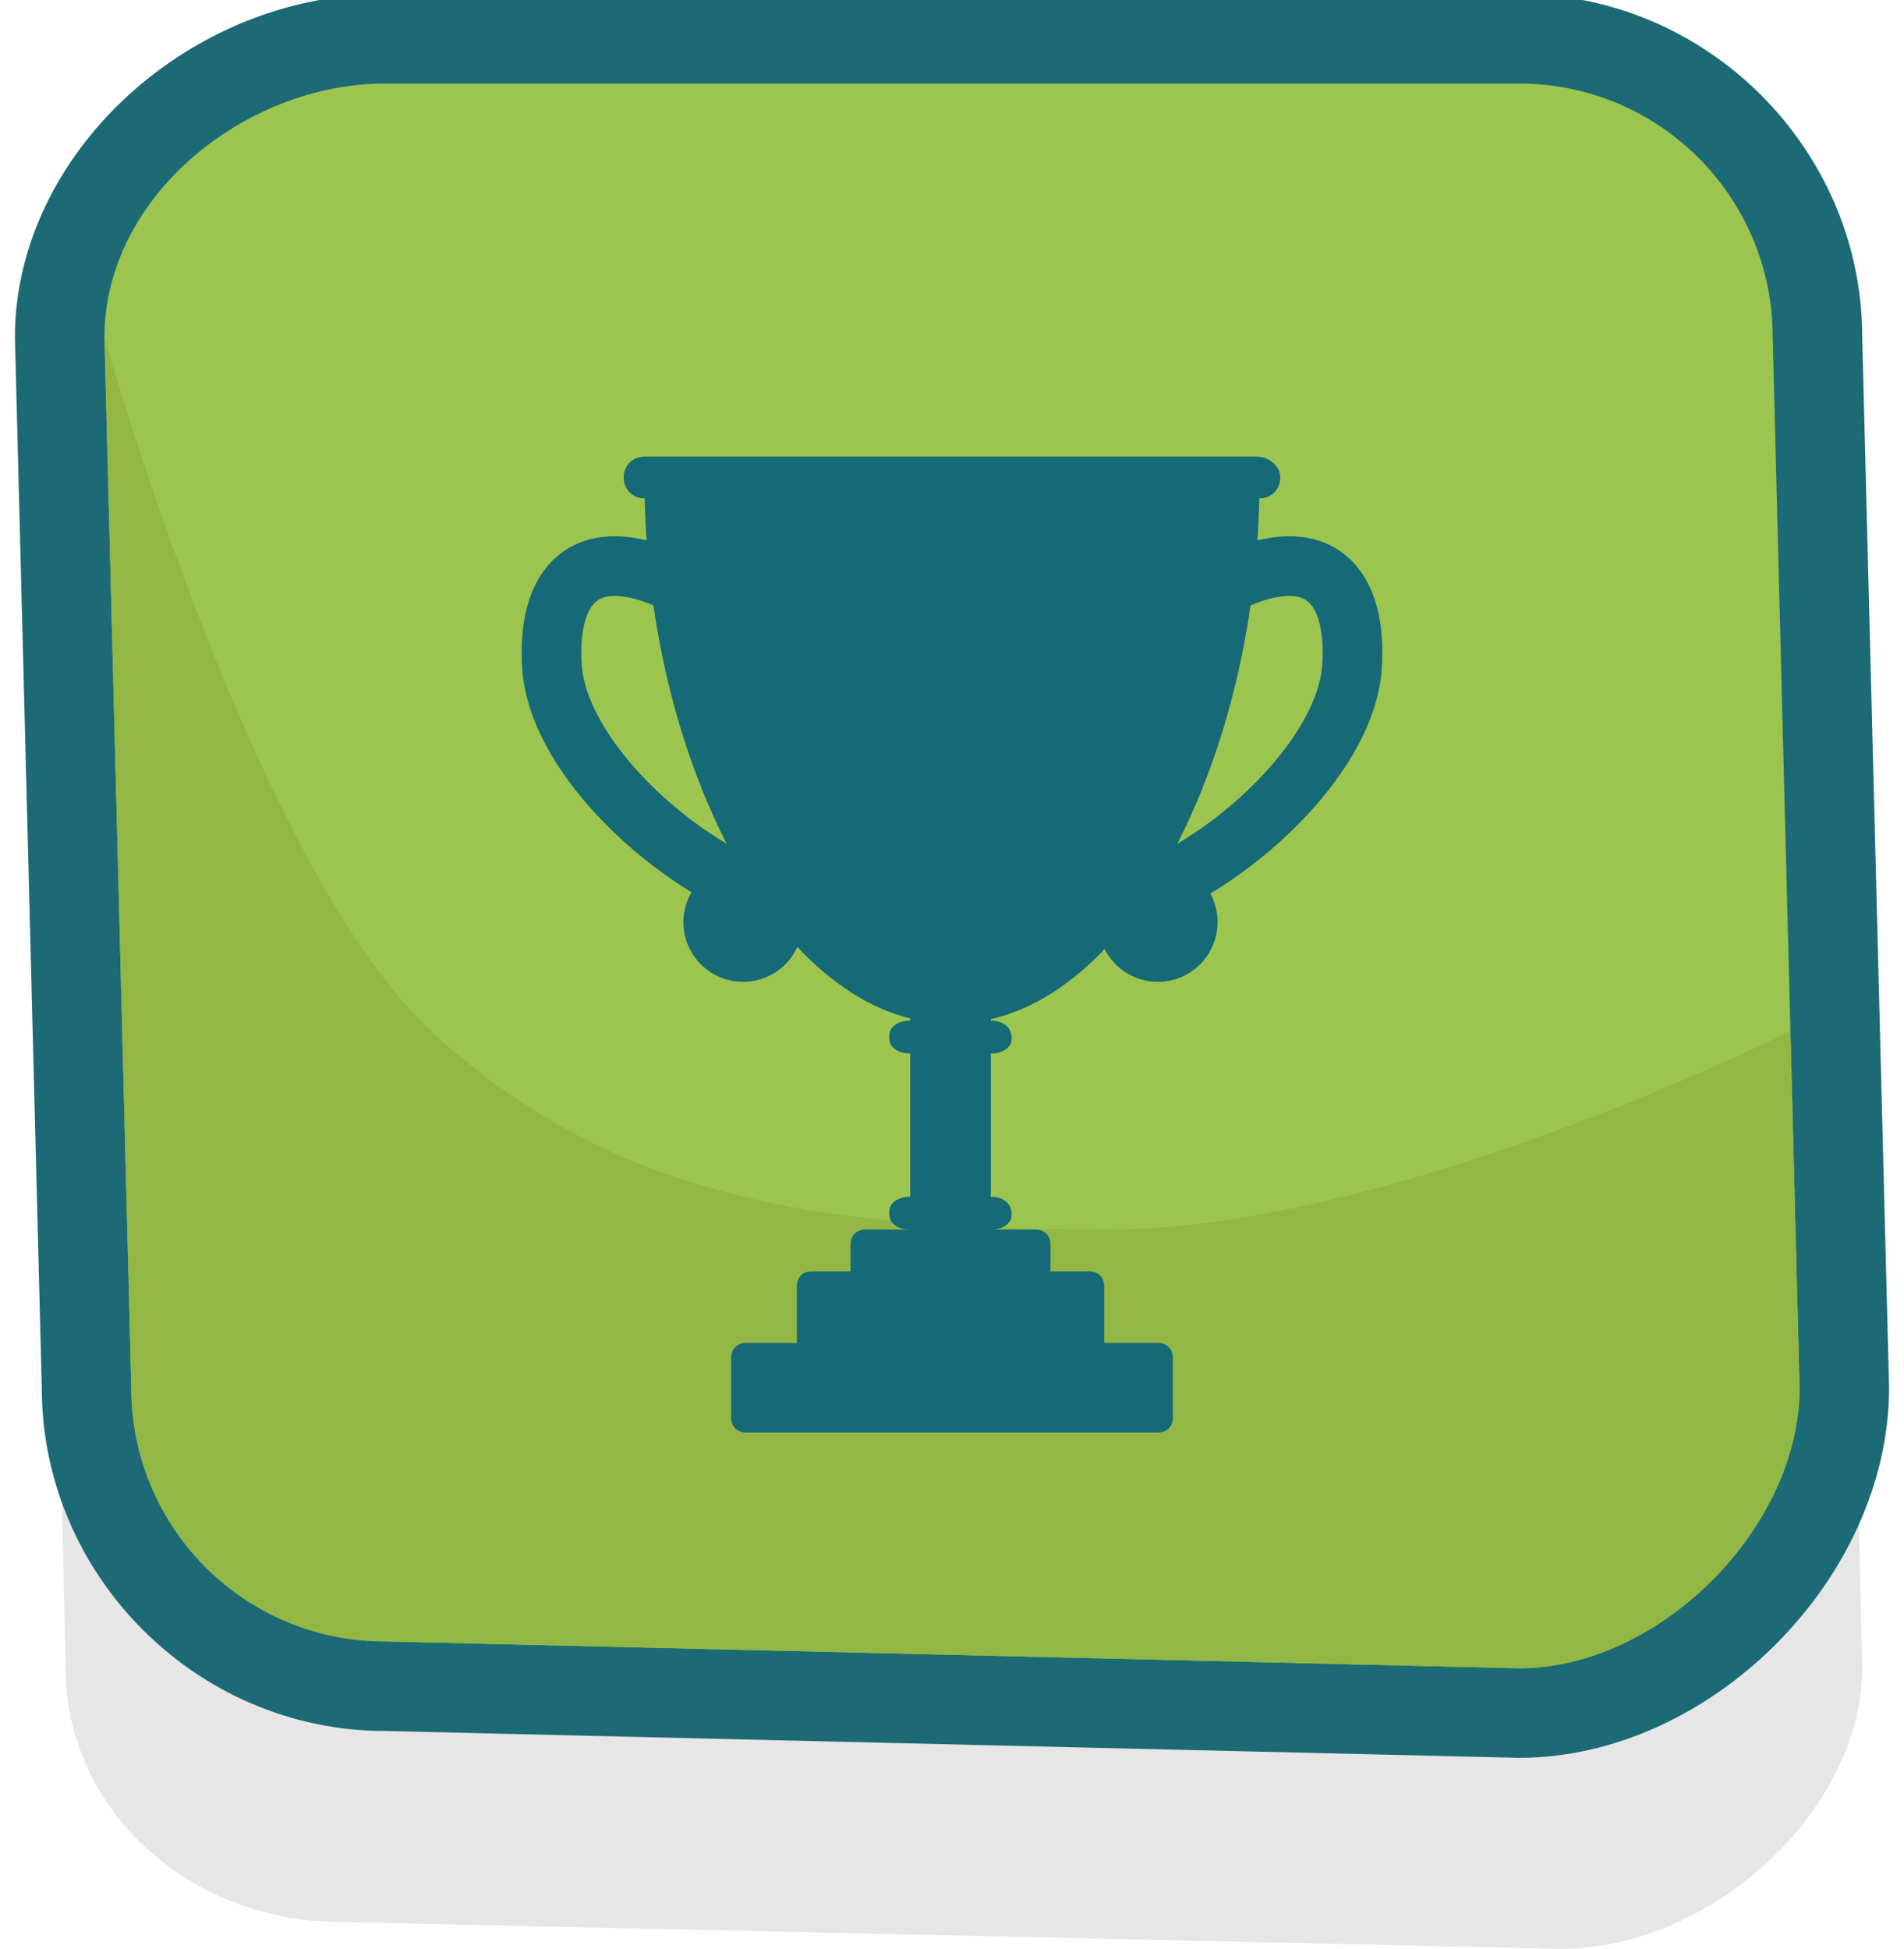
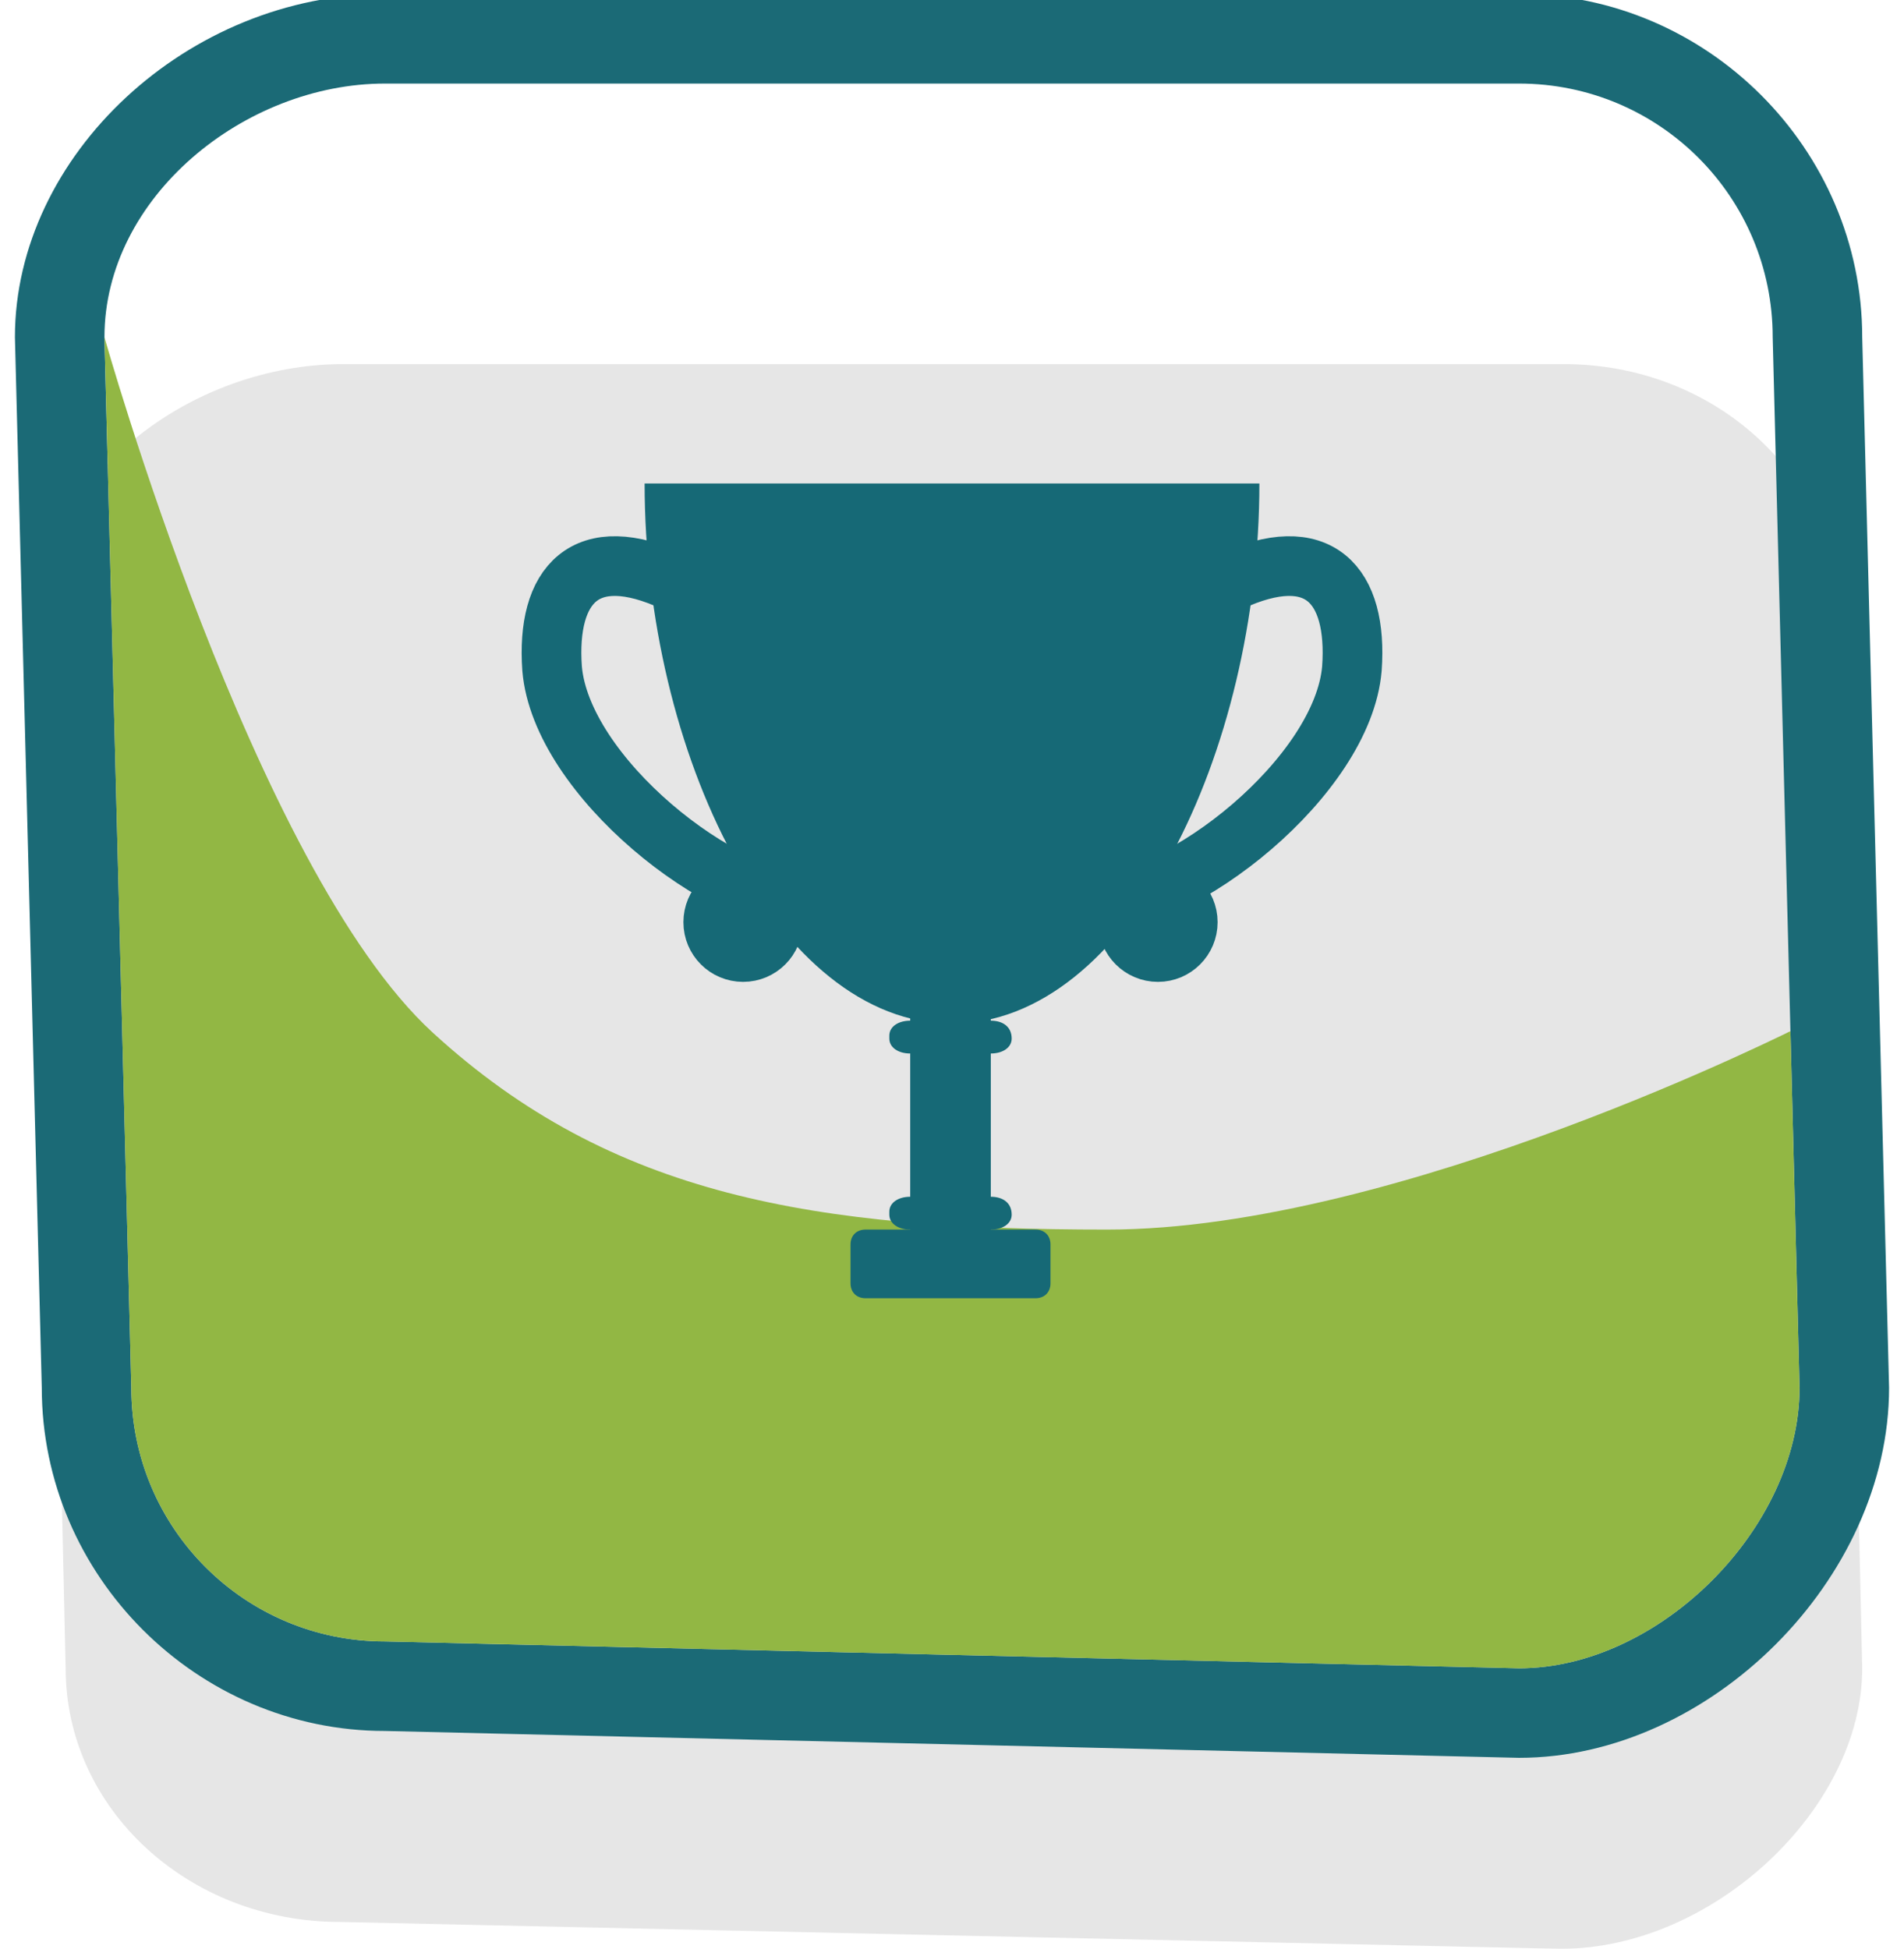
<svg xmlns="http://www.w3.org/2000/svg" xmlns:xlink="http://www.w3.org/1999/xlink" version="1.1" id="Layer_1" x="0px" y="0px" width="63.8px" height="65.3px" viewBox="0 0 63.8 65.3" style="enable-background:new 0 0 63.8 65.3;" xml:space="preserve">
  <style type="text/css">
	.st0{opacity:0.1;}
	.st1{fill:#9CC54F;}
	.st2{fill:#1B6A76;}
	.st3{clip-path:url(#SVGID_2_);fill:#92B744;}
	.st4{fill:none;stroke:#166976;stroke-width:2;stroke-miterlimit:10;}
	.st5{fill:#166976;}
</style>
  <g>
    <g class="st0">
      <path d="M62.4,55.9c0,4.7-5,9.4-10.1,9.4l-40.9-0.9c-5.1,0-9.2-3.8-9.2-8.5L1.4,20.7c0-4.7,5-8.5,10.1-8.5h40.9    c5.1,0,9.2,3.8,9.2,8.5L62.4,55.9z" />
    </g>
    <g>
-       <path class="st1" d="M12.8,56.6c-5.5,0-10-4.5-10-10L2,11.4C2,6,7.1,1.3,12.9,1.3h38c5.5,0,10,4.5,10,10l0.9,35.2    c0,5.5-5.4,10.9-10.9,10.9L12.8,56.6z" />
      <path class="st2" d="M50.9,2.8c4.7,0,8.5,3.8,8.5,8.5l0.9,35.2c0,4.7-4.7,9.4-9.4,9.4l-38-0.9c-4.7,0-8.5-3.8-8.5-8.5L3.5,11.3    c0-4.7,4.7-8.5,9.4-8.5L50.9,2.8 M50.9-0.2h-38C6.3-0.2,0.5,5.2,0.5,11.3l0,0l0,0l0.9,35.2C1.4,52.8,6.6,58,12.9,58l38,0.9l0,0    l0,0c6.4,0,12.4-6,12.4-12.4l0,0l0,0l-0.9-35.2C62.4,5,57.2-0.2,50.9-0.2L50.9-0.2z" />
    </g>
    <g>
      <g>
        <g>
          <g>
            <defs>
              <path id="SVGID_1_" d="M60.3,46.5c0,4.7-4.7,9.4-9.4,9.4l-38-0.9c-4.7,0-8.5-3.8-8.5-8.5L3.5,11.3c0-4.7,4.7-8.5,9.4-8.5h38        c4.7,0,8.5,3.8,8.5,8.5L60.3,46.5z" />
            </defs>
            <clipPath id="SVGID_2_">
              <use xlink:href="#SVGID_1_" style="overflow:visible;" />
            </clipPath>
            <path class="st3" d="M3.5,11.3c0,0,5,17.8,11,23.3s12.8,6.6,22.6,6.6s23.2-6.8,23.2-6.8l1.5,21.4l-7.6,6H11.7L-5.5,51.3       L3.5,11.3z" />
          </g>
        </g>
      </g>
    </g>
  </g>
  <g>
    <g>
      <g>
        <g>
          <path class="st4" d="M27.3,30.3c-3.1,0-8.5-4.3-8.8-7.9c-0.2-2.8,1.1-4.3,4.1-2.9" />
          <ellipse class="st4" cx="24.9" cy="30.9" rx="1" ry="1" />
        </g>
        <g>
          <path class="st4" d="M36.5,30.3c3.1,0,8.5-4.3,8.8-7.9c0.2-2.8-1.1-4.3-4.1-2.9" />
          <ellipse class="st4" cx="38.8" cy="30.9" rx="1" ry="1" />
        </g>
      </g>
      <path class="st5" d="M42.2,16.2c0,9-4.4,18.1-10.3,18.1s-10.3-9.1-10.3-18.1" />
-       <path class="st5" d="M42.9,16c0,0.4-0.3,0.7-0.7,0.7H21.6c-0.4,0-0.7-0.3-0.7-0.7l0,0c0-0.4,0.3-0.7,0.7-0.7h20.5    C42.5,15.3,42.9,15.6,42.9,16L42.9,16z" />
      <g>
        <rect x="30.5" y="33.6" class="st5" width="2.7" height="8" />
        <path class="st5" d="M33.9,34.8c0,0.3-0.3,0.5-0.7,0.5h-2.7c-0.4,0-0.7-0.2-0.7-0.5v-0.1c0-0.3,0.3-0.5,0.7-0.5h2.7     C33.6,34.2,33.9,34.4,33.9,34.8L33.9,34.8z" />
        <path class="st5" d="M33.9,40.7c0,0.3-0.3,0.5-0.7,0.5h-2.7c-0.4,0-0.7-0.2-0.7-0.5v-0.1c0-0.3,0.3-0.5,0.7-0.5h2.7     C33.6,40.1,33.9,40.3,33.9,40.7L33.9,40.7z" />
      </g>
      <g>
        <path class="st5" d="M35.2,43c0,0.3-0.2,0.5-0.5,0.5H29c-0.3,0-0.5-0.2-0.5-0.5v-1.3c0-0.3,0.2-0.5,0.5-0.5h5.7     c0.3,0,0.5,0.2,0.5,0.5V43z" />
-         <path class="st5" d="M37,45c0,0.3-0.2,0.5-0.5,0.5h-9.3c-0.3,0-0.5-0.2-0.5-0.5v-1.9c0-0.3,0.2-0.5,0.5-0.5h9.3     c0.3,0,0.5,0.2,0.5,0.5V45z" />
-         <path class="st5" d="M39.3,47.5c0,0.3-0.2,0.5-0.5,0.5H25c-0.3,0-0.5-0.2-0.5-0.5v-2c0-0.3,0.2-0.5,0.5-0.5h13.8     c0.3,0,0.5,0.2,0.5,0.5V47.5z" />
      </g>
    </g>
  </g>
</svg>